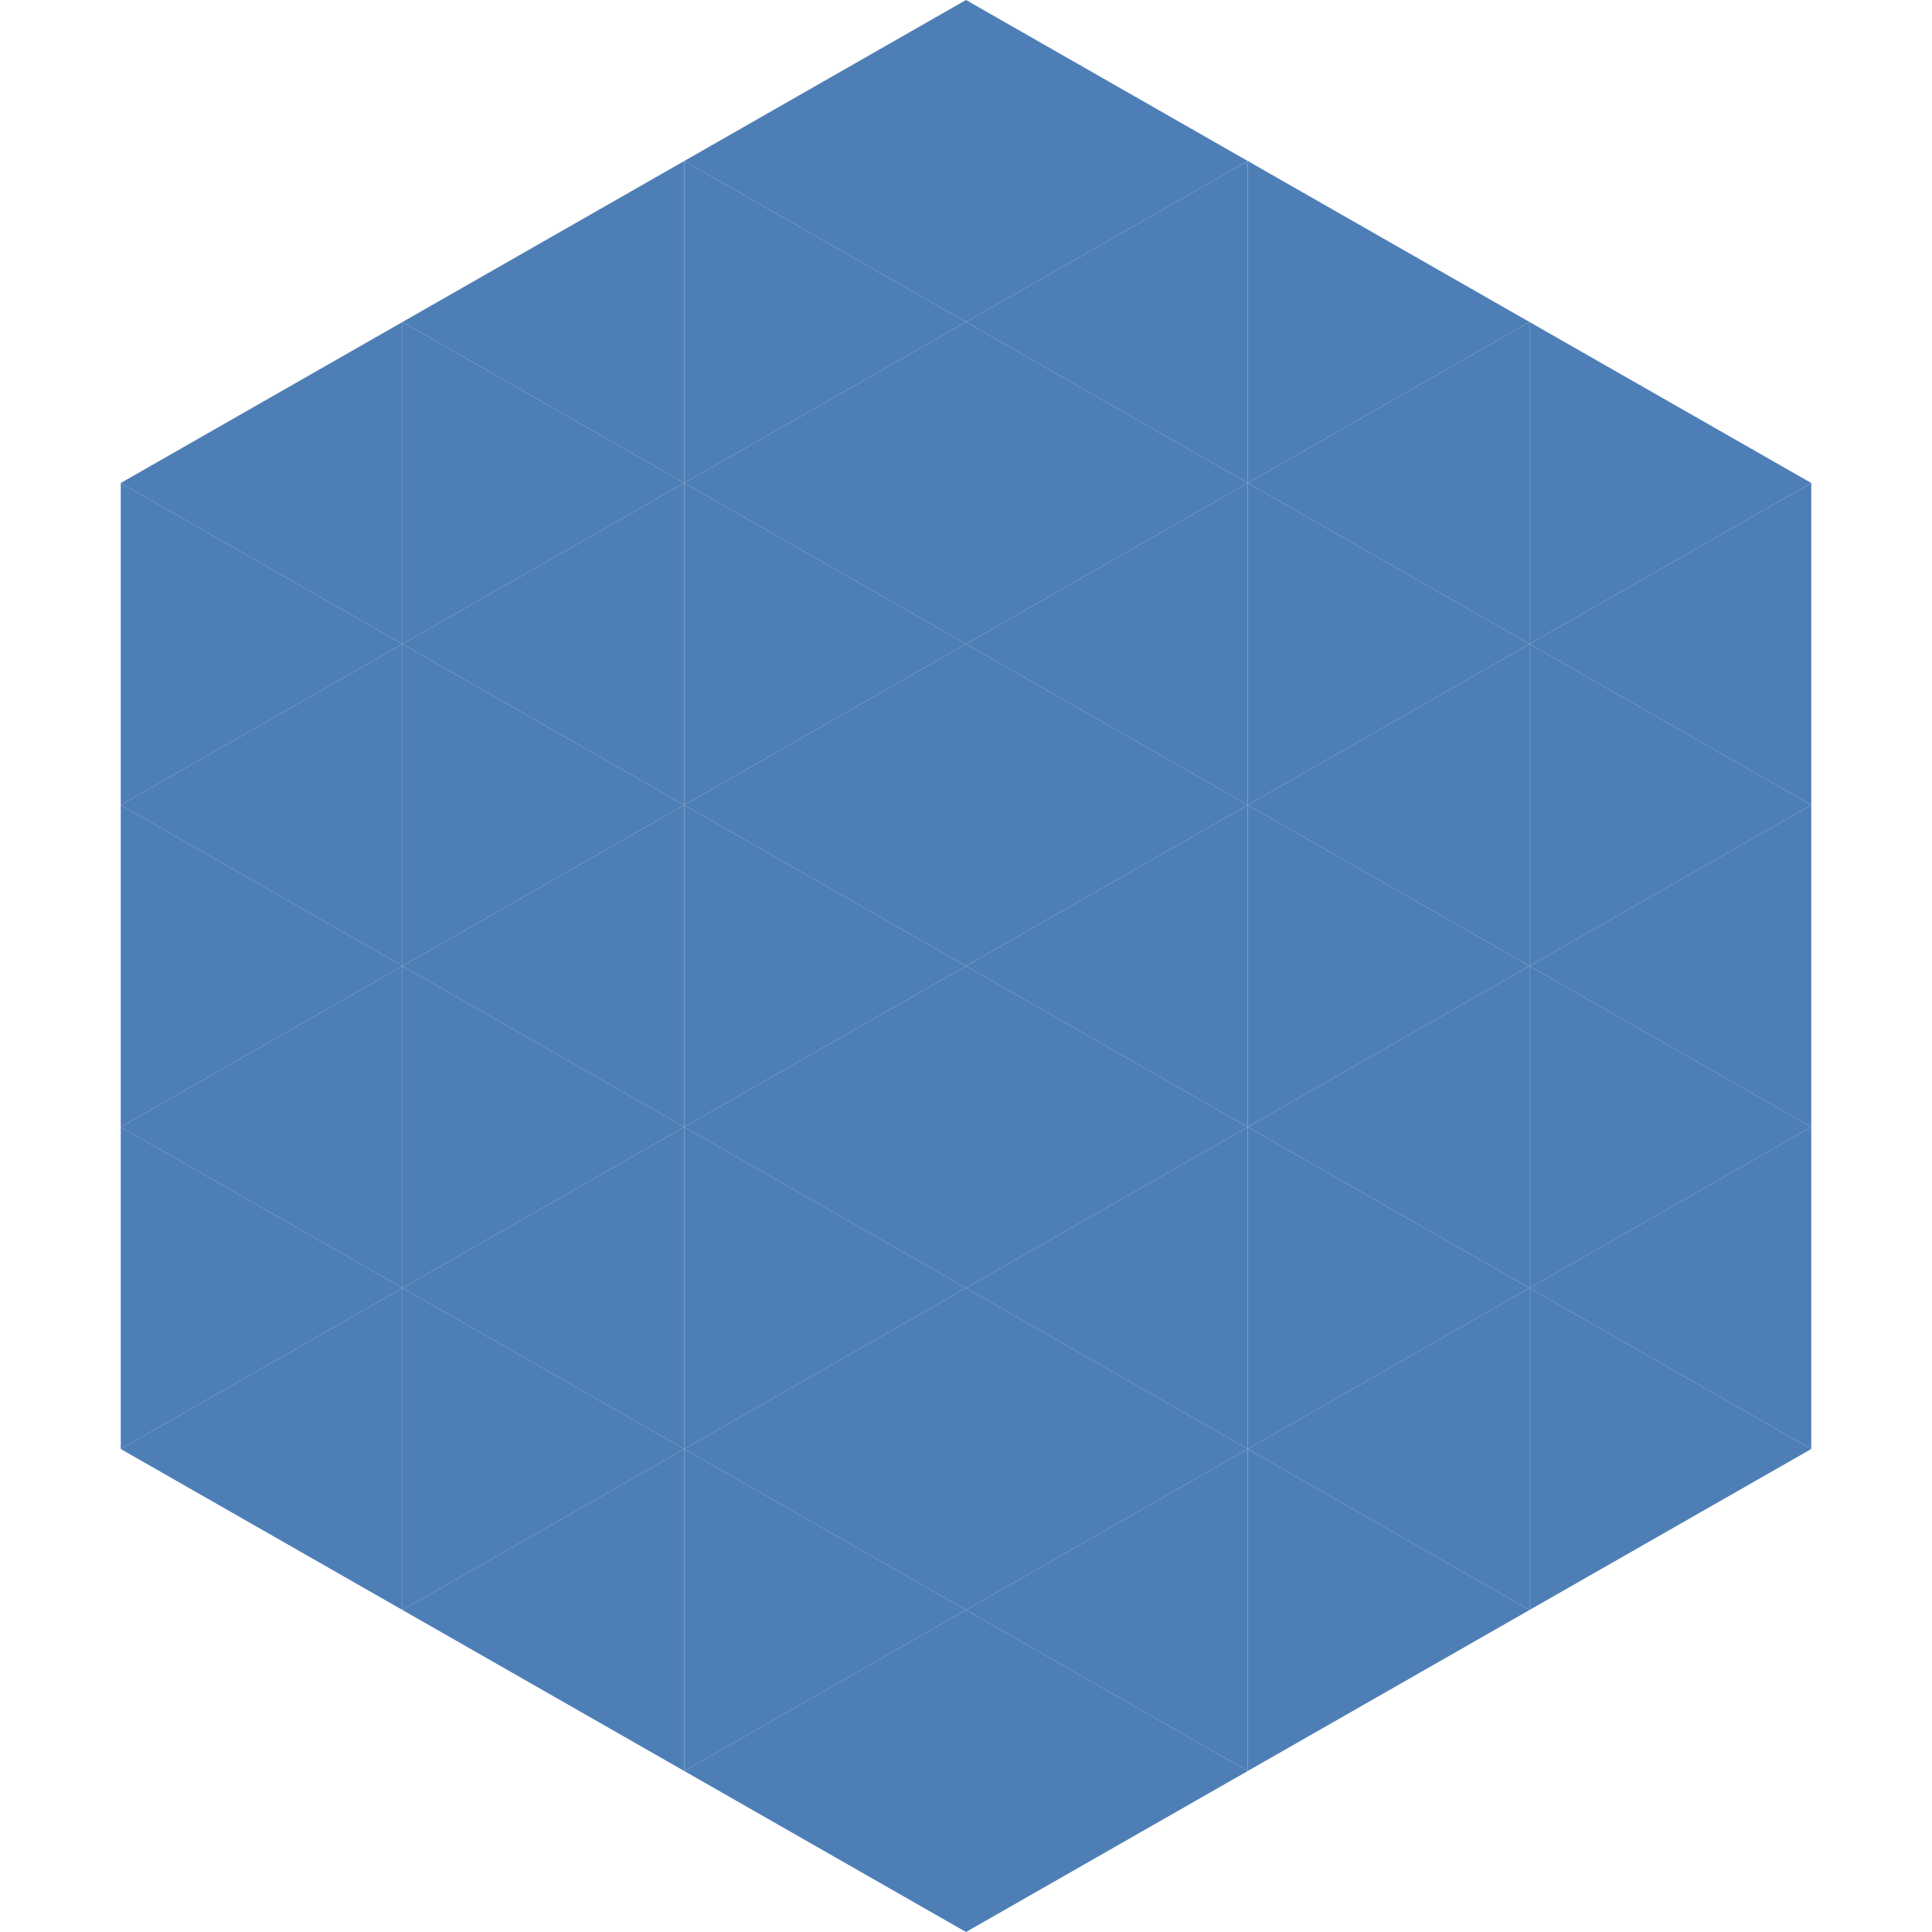
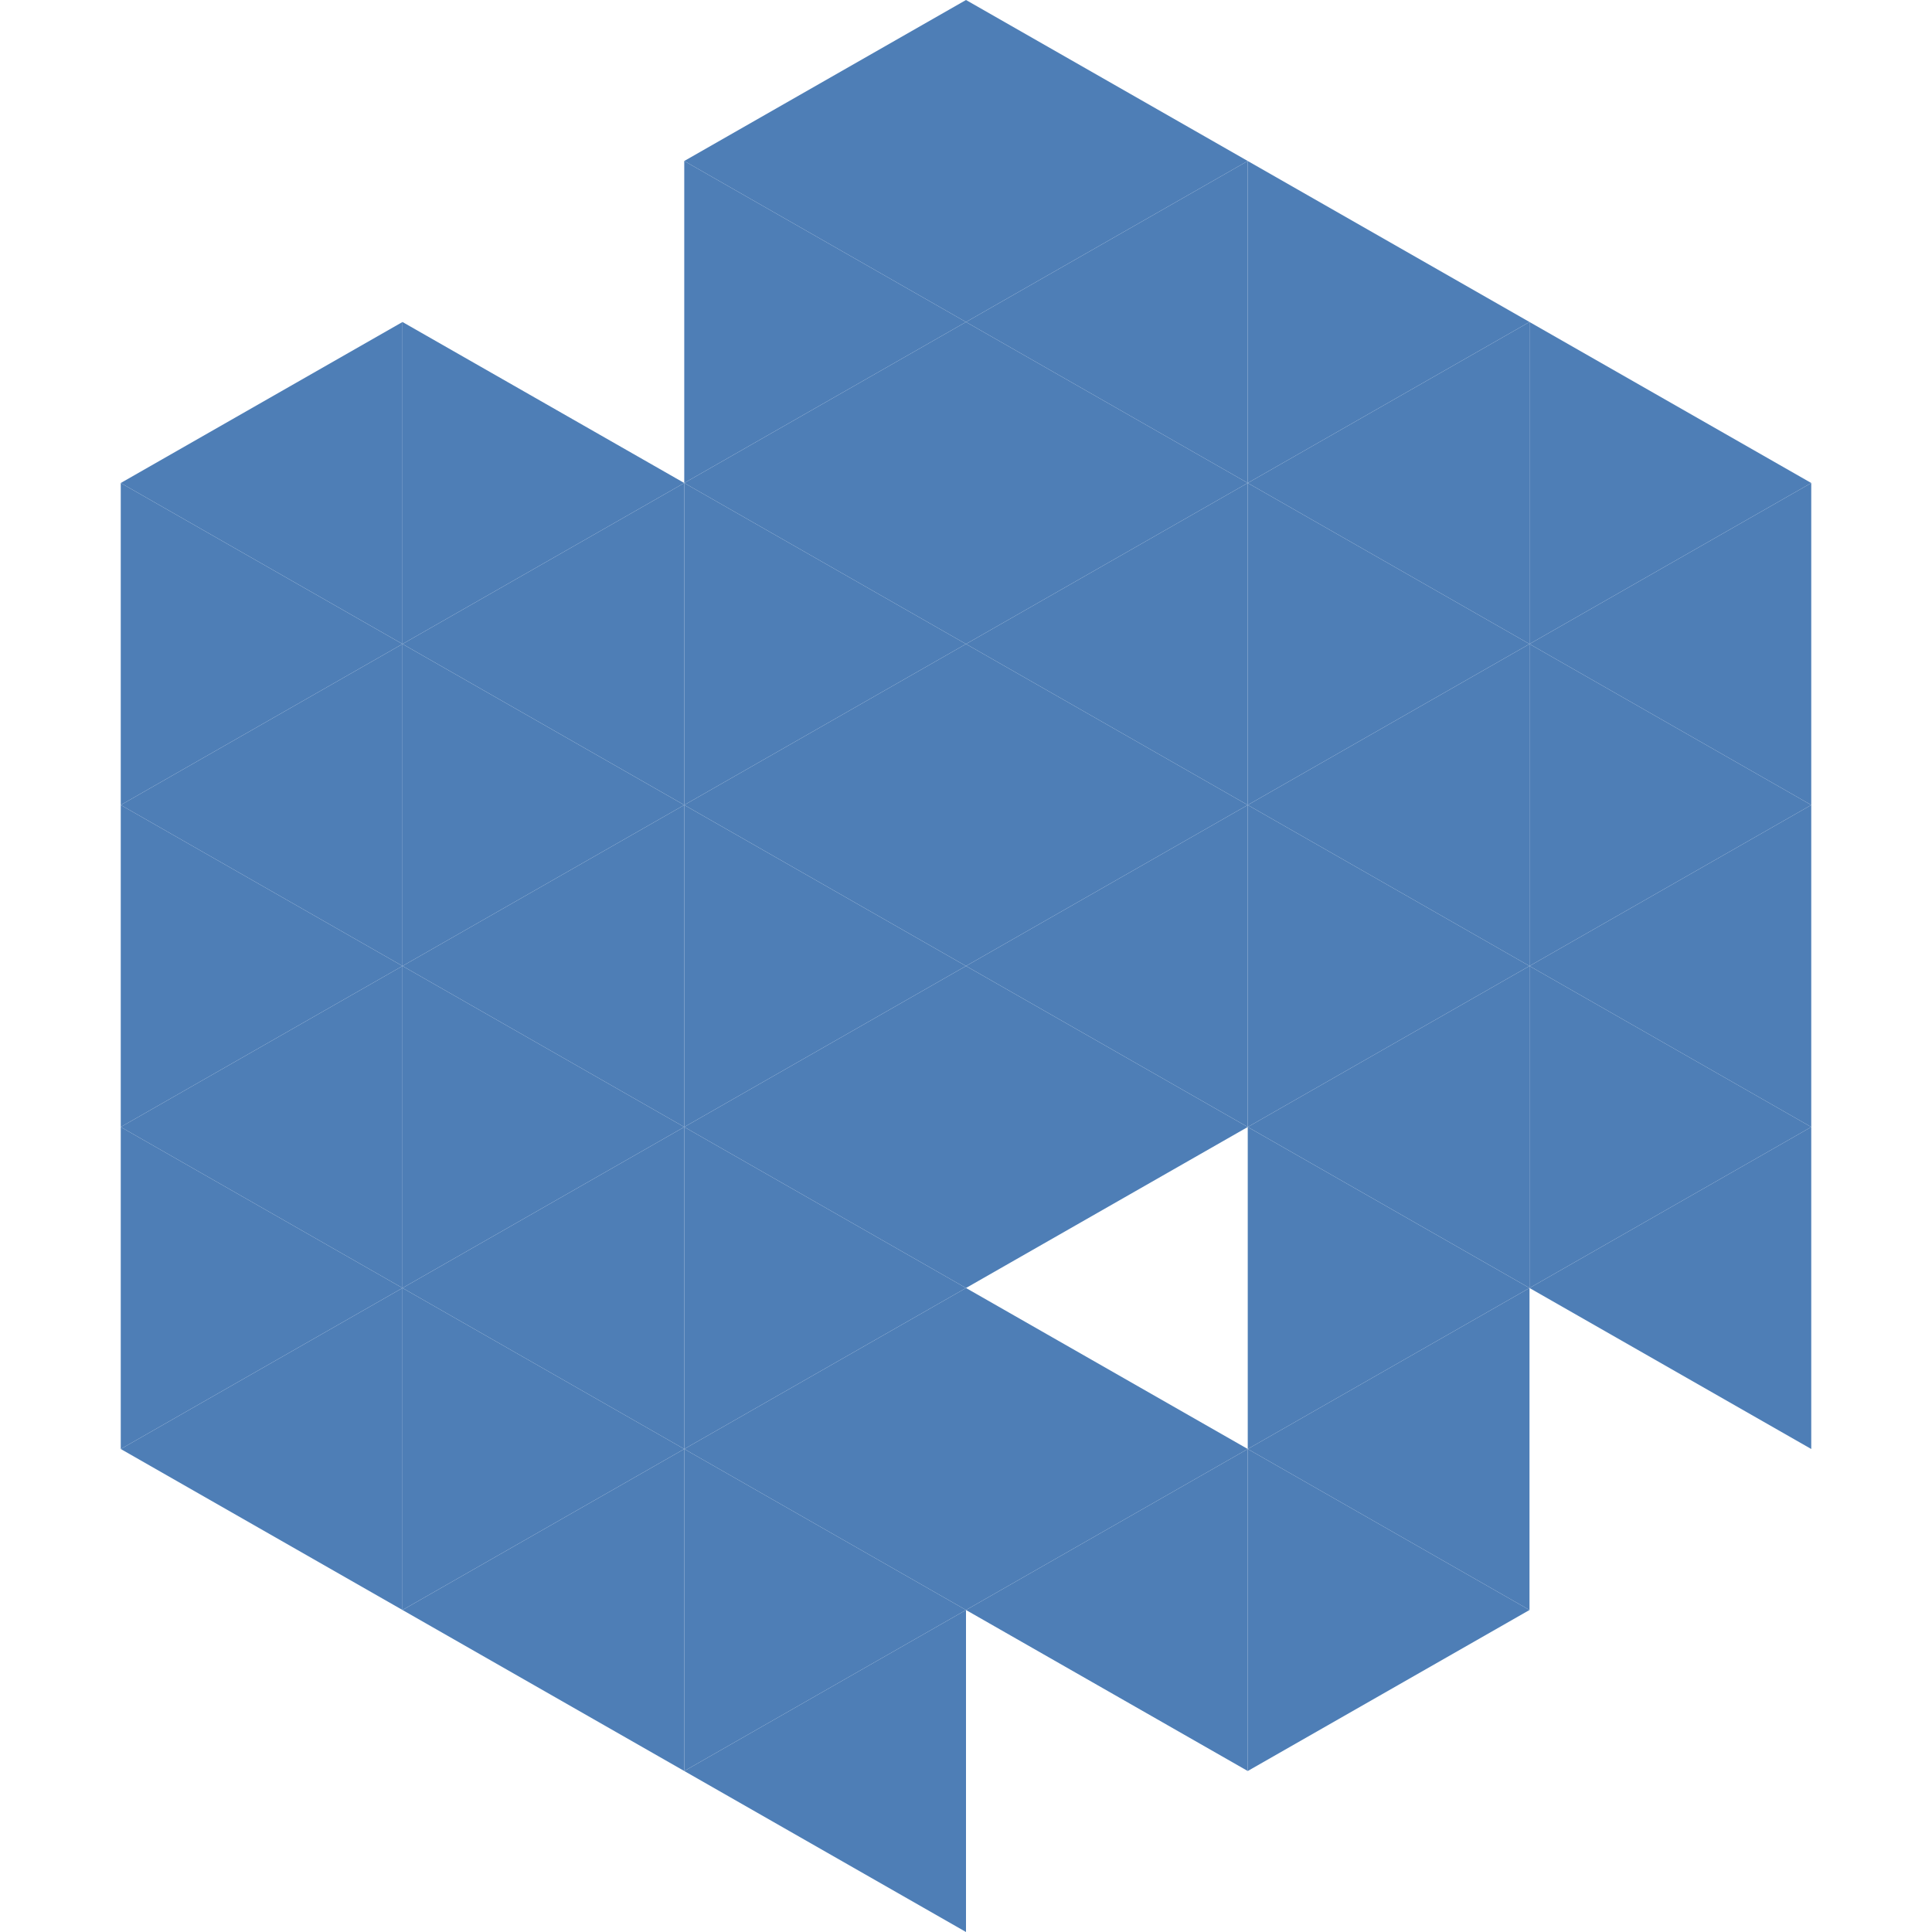
<svg xmlns="http://www.w3.org/2000/svg" width="240" height="240">
  <polygon points="50,40 15,60 50,80" style="fill:rgb(78,126,182)" />
  <polygon points="190,40 225,60 190,80" style="fill:rgb(78,126,182)" />
  <polygon points="15,60 50,80 15,100" style="fill:rgb(78,126,182)" />
  <polygon points="225,60 190,80 225,100" style="fill:rgb(78,126,182)" />
  <polygon points="50,80 15,100 50,120" style="fill:rgb(78,126,182)" />
  <polygon points="190,80 225,100 190,120" style="fill:rgb(78,126,182)" />
  <polygon points="15,100 50,120 15,140" style="fill:rgb(78,126,182)" />
  <polygon points="225,100 190,120 225,140" style="fill:rgb(78,126,182)" />
  <polygon points="50,120 15,140 50,160" style="fill:rgb(78,126,182)" />
  <polygon points="190,120 225,140 190,160" style="fill:rgb(78,126,182)" />
  <polygon points="15,140 50,160 15,180" style="fill:rgb(78,126,182)" />
  <polygon points="225,140 190,160 225,180" style="fill:rgb(78,126,182)" />
  <polygon points="50,160 15,180 50,200" style="fill:rgb(78,126,182)" />
-   <polygon points="190,160 225,180 190,200" style="fill:rgb(78,126,182)" />
  <polygon points="15,180 50,200 15,220" style="fill:rgb(255,255,255); fill-opacity:0" />
  <polygon points="225,180 190,200 225,220" style="fill:rgb(255,255,255); fill-opacity:0" />
-   <polygon points="50,0 85,20 50,40" style="fill:rgb(255,255,255); fill-opacity:0" />
  <polygon points="190,0 155,20 190,40" style="fill:rgb(255,255,255); fill-opacity:0" />
-   <polygon points="85,20 50,40 85,60" style="fill:rgb(78,126,182)" />
  <polygon points="155,20 190,40 155,60" style="fill:rgb(78,126,182)" />
  <polygon points="50,40 85,60 50,80" style="fill:rgb(78,126,182)" />
  <polygon points="190,40 155,60 190,80" style="fill:rgb(78,126,182)" />
  <polygon points="85,60 50,80 85,100" style="fill:rgb(78,126,182)" />
  <polygon points="155,60 190,80 155,100" style="fill:rgb(78,126,182)" />
  <polygon points="50,80 85,100 50,120" style="fill:rgb(78,126,182)" />
  <polygon points="190,80 155,100 190,120" style="fill:rgb(78,126,182)" />
  <polygon points="85,100 50,120 85,140" style="fill:rgb(78,126,182)" />
  <polygon points="155,100 190,120 155,140" style="fill:rgb(78,126,182)" />
  <polygon points="50,120 85,140 50,160" style="fill:rgb(78,126,182)" />
  <polygon points="190,120 155,140 190,160" style="fill:rgb(78,126,182)" />
  <polygon points="85,140 50,160 85,180" style="fill:rgb(78,126,182)" />
  <polygon points="155,140 190,160 155,180" style="fill:rgb(78,126,182)" />
  <polygon points="50,160 85,180 50,200" style="fill:rgb(78,126,182)" />
  <polygon points="190,160 155,180 190,200" style="fill:rgb(78,126,182)" />
  <polygon points="85,180 50,200 85,220" style="fill:rgb(78,126,182)" />
  <polygon points="155,180 190,200 155,220" style="fill:rgb(78,126,182)" />
  <polygon points="120,0 85,20 120,40" style="fill:rgb(78,126,182)" />
  <polygon points="120,0 155,20 120,40" style="fill:rgb(78,126,182)" />
  <polygon points="85,20 120,40 85,60" style="fill:rgb(78,126,182)" />
  <polygon points="155,20 120,40 155,60" style="fill:rgb(78,126,182)" />
  <polygon points="120,40 85,60 120,80" style="fill:rgb(78,126,182)" />
  <polygon points="120,40 155,60 120,80" style="fill:rgb(78,126,182)" />
  <polygon points="85,60 120,80 85,100" style="fill:rgb(78,126,182)" />
  <polygon points="155,60 120,80 155,100" style="fill:rgb(78,126,182)" />
  <polygon points="120,80 85,100 120,120" style="fill:rgb(78,126,182)" />
  <polygon points="120,80 155,100 120,120" style="fill:rgb(78,126,182)" />
  <polygon points="85,100 120,120 85,140" style="fill:rgb(78,126,182)" />
  <polygon points="155,100 120,120 155,140" style="fill:rgb(78,126,182)" />
  <polygon points="120,120 85,140 120,160" style="fill:rgb(78,126,182)" />
  <polygon points="120,120 155,140 120,160" style="fill:rgb(78,126,182)" />
  <polygon points="85,140 120,160 85,180" style="fill:rgb(78,126,182)" />
-   <polygon points="155,140 120,160 155,180" style="fill:rgb(78,126,182)" />
  <polygon points="120,160 85,180 120,200" style="fill:rgb(78,126,182)" />
  <polygon points="120,160 155,180 120,200" style="fill:rgb(78,126,182)" />
  <polygon points="85,180 120,200 85,220" style="fill:rgb(78,126,182)" />
  <polygon points="155,180 120,200 155,220" style="fill:rgb(78,126,182)" />
  <polygon points="120,200 85,220 120,240" style="fill:rgb(78,126,182)" />
-   <polygon points="120,200 155,220 120,240" style="fill:rgb(78,126,182)" />
  <polygon points="85,220 120,240 85,260" style="fill:rgb(255,255,255); fill-opacity:0" />
  <polygon points="155,220 120,240 155,260" style="fill:rgb(255,255,255); fill-opacity:0" />
</svg>